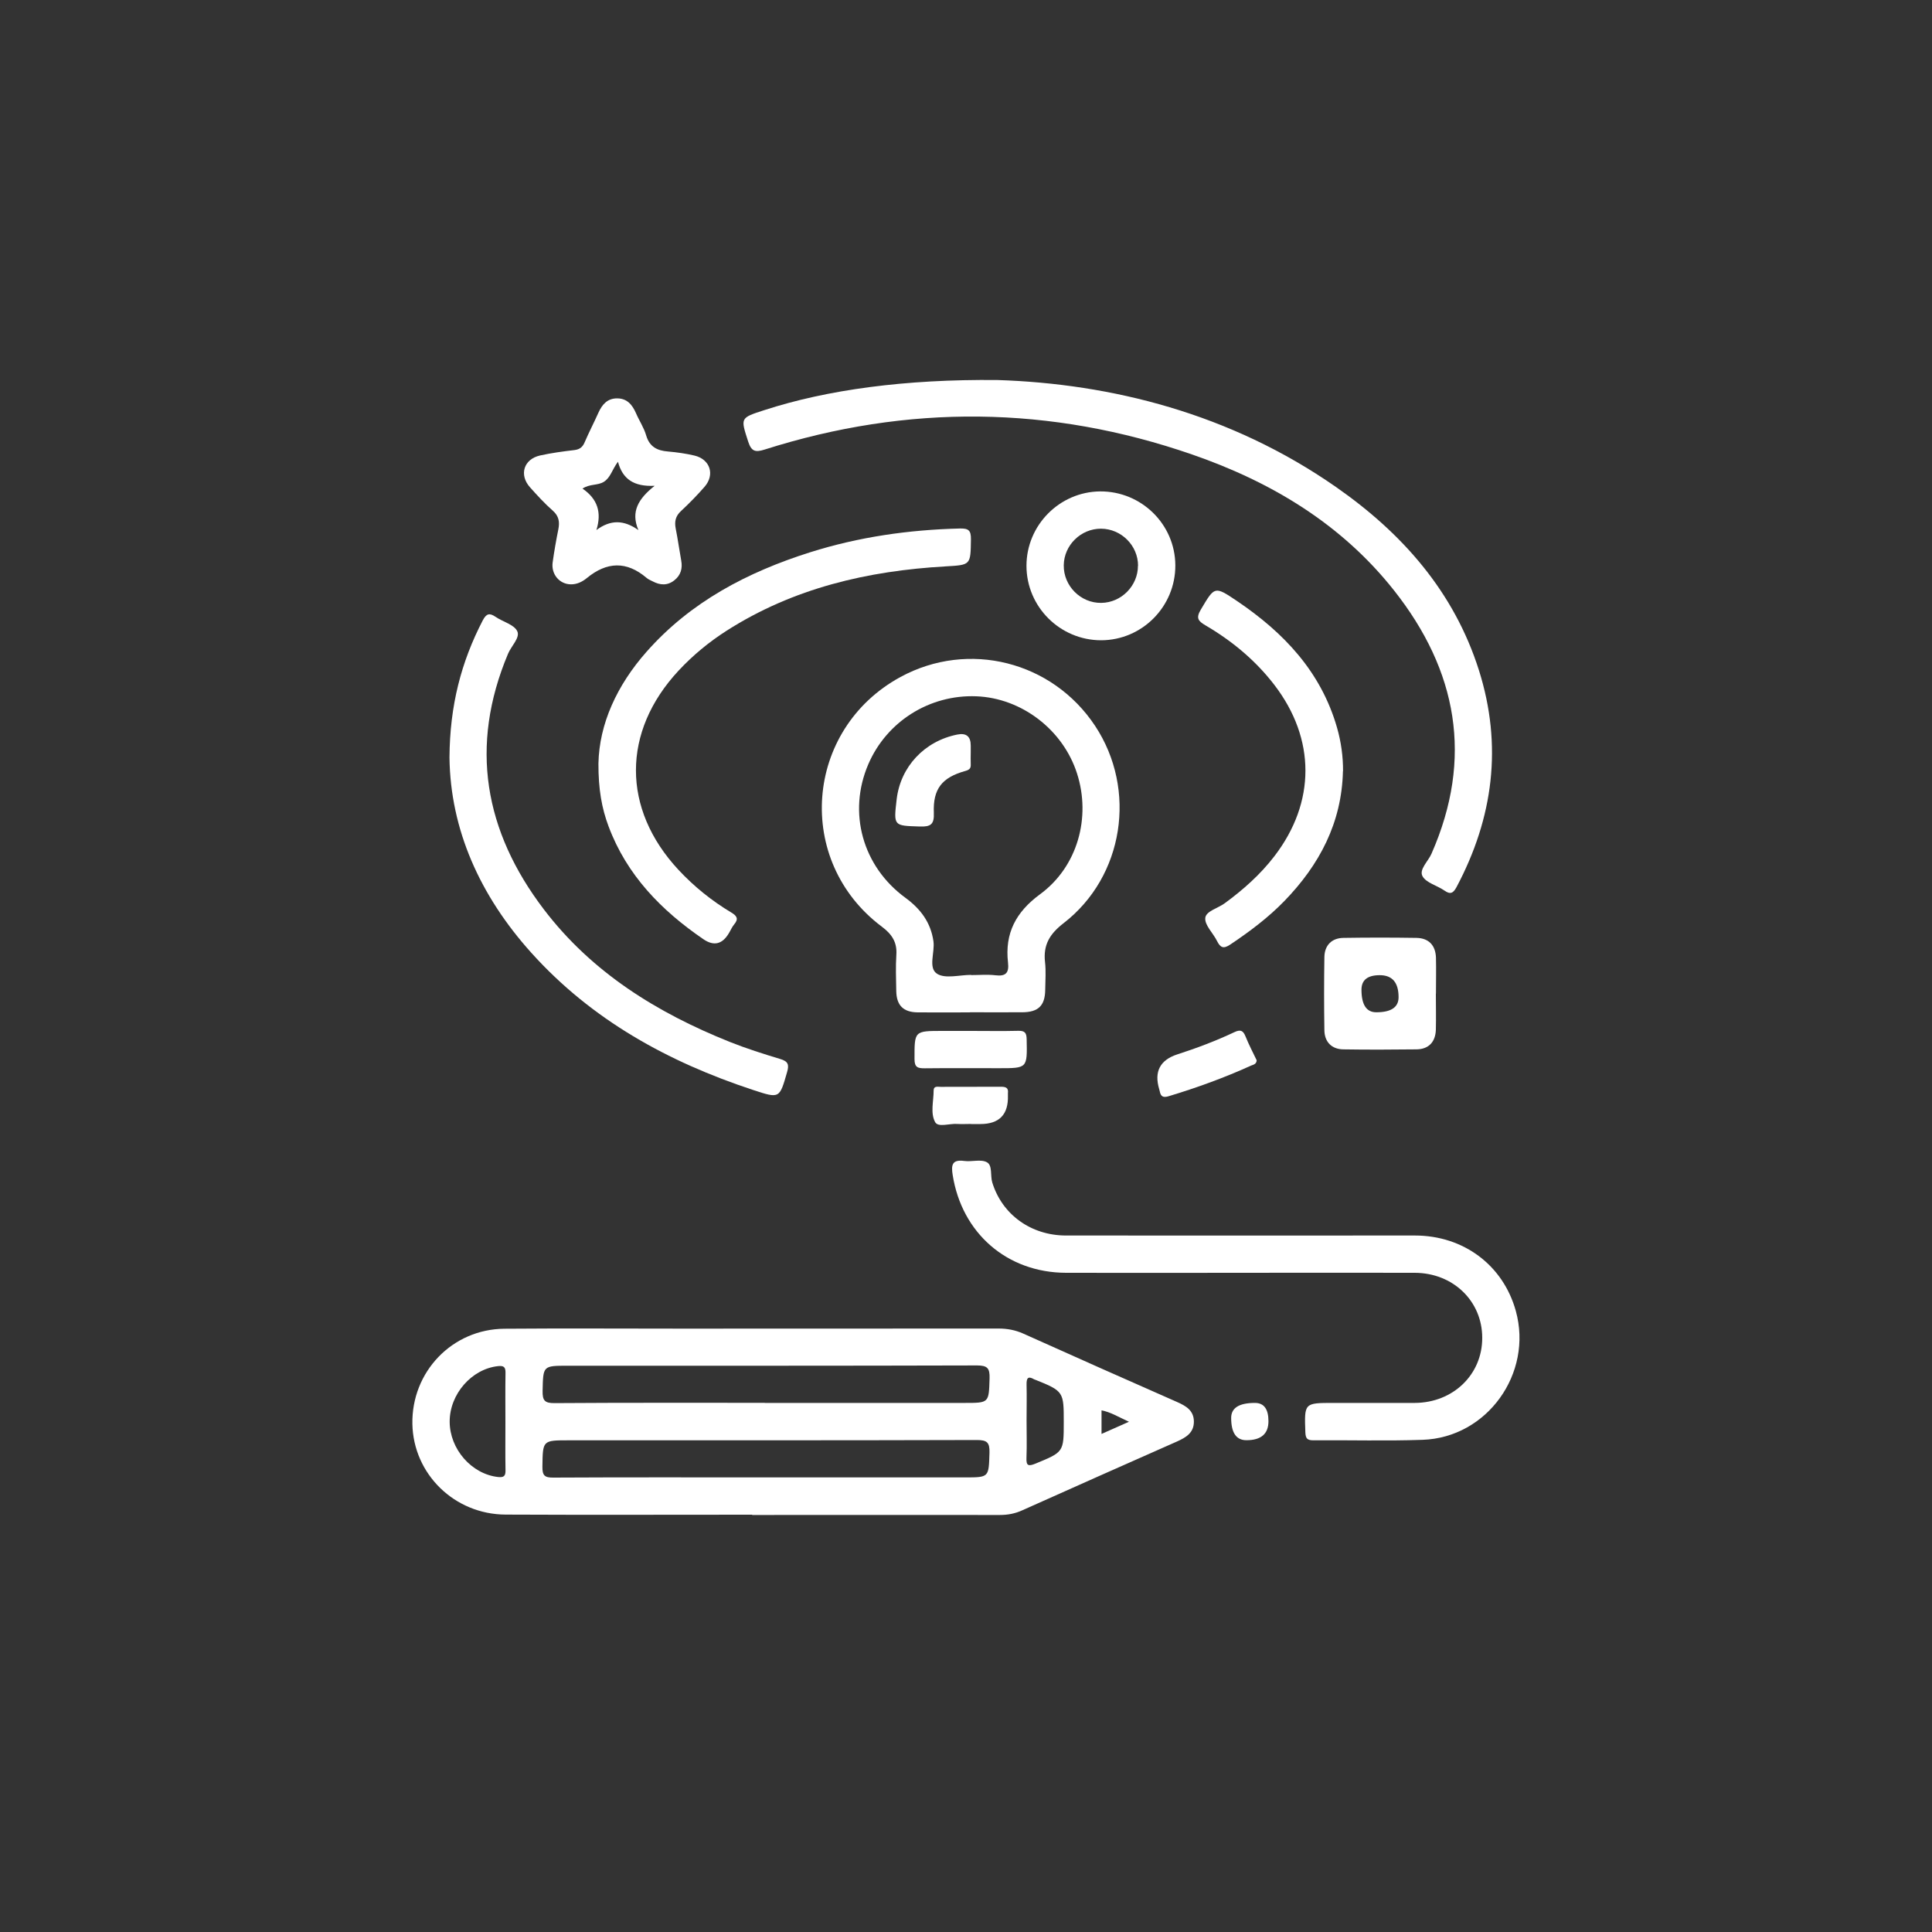
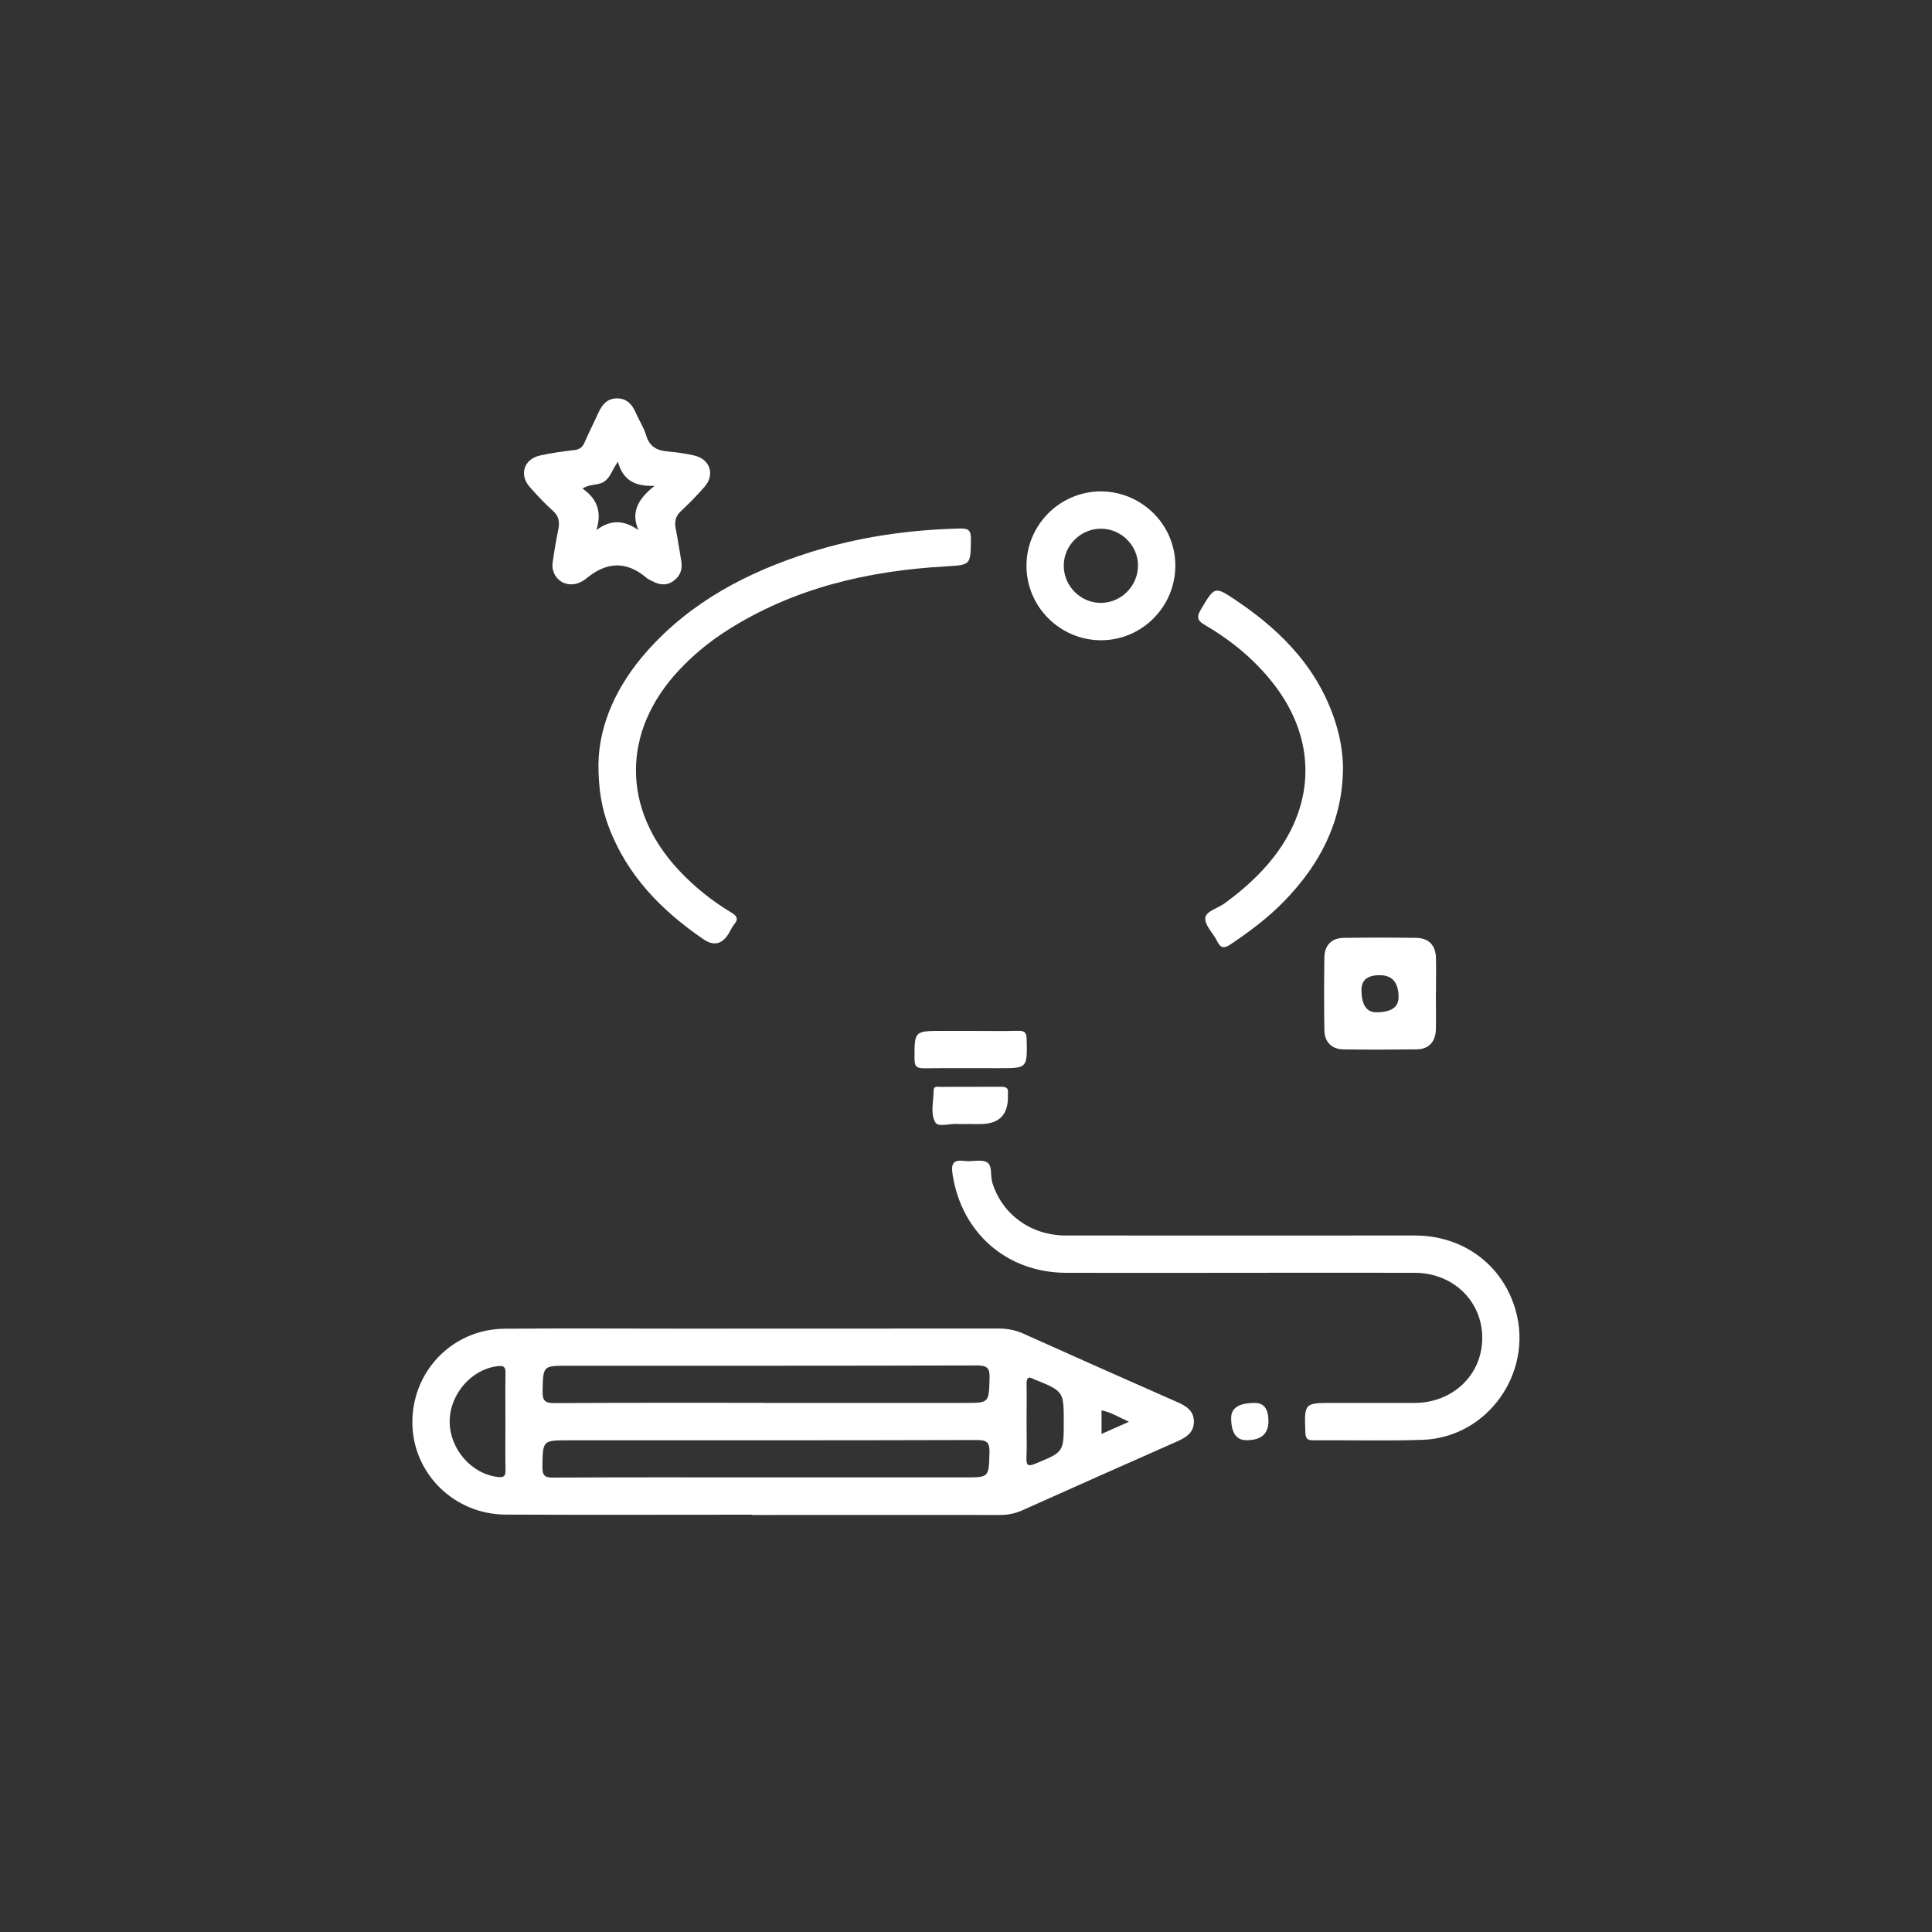
<svg xmlns="http://www.w3.org/2000/svg" id="Warstwa_1" viewBox="0 0 200 200">
  <rect x="0" y="0" width="200" height="200" fill="#333333" stroke="none" />
  <defs>
    <style>.cls-1{fill:#fff;}</style>
  </defs>
  <path class="cls-1" d="M77.86,156.8c-8.5,0-17.01.03-25.51-.01-5.31-.02-9.56-4.2-9.66-9.38-.1-5.4,4.12-9.82,9.53-9.86,6.1-.05,12.19-.01,18.29-.01,10.95,0,21.9,0,32.85-.01.9,0,1.73.15,2.56.52,5.3,2.38,10.6,4.74,15.92,7.08.93.41,1.75.88,1.75,2.04,0,1.15-.81,1.63-1.74,2.05-5.35,2.36-10.69,4.74-16.03,7.13-.75.34-1.5.48-2.32.48-8.54-.01-17.09,0-25.63,0ZM79.17,145.23h20.69c2.55,0,2.5,0,2.58-2.55.03-1.04-.22-1.33-1.3-1.33-14.11.04-28.23.03-42.34.03-2.62,0-2.57,0-2.63,2.61-.02.99.22,1.27,1.24,1.26,7.26-.05,14.51-.03,21.77-.03ZM79.3,152.94h20.57c2.54,0,2.48,0,2.56-2.56.03-1.07-.26-1.31-1.32-1.31-14.07.04-28.15.03-42.22.03-2.74,0-2.7,0-2.74,2.74-.01.9.23,1.13,1.13,1.12,7.34-.04,14.68-.02,22.01-.02ZM52.32,147.28c0-1.72-.02-3.45.01-5.17.01-.6-.19-.75-.77-.69-2.73.29-5.01,2.89-5.01,5.74,0,2.85,2.27,5.44,5.01,5.74.58.06.78-.09.77-.68-.03-1.64-.01-3.29-.01-4.93ZM106.27,147.06c0,1.28.04,2.56-.01,3.84-.04.85.2.91.94.61,2.91-1.2,2.92-1.18,2.92-4.3s0-3.2-2.95-4.38c-.04-.01-.08-.02-.11-.04-.68-.4-.8-.08-.79.55.03,1.24,0,2.48,0,3.72ZM116.87,147.18c-1.1-.5-1.89-1-2.84-1.18v2.44c.92-.41,1.75-.77,2.84-1.26Z" />
-   <path class="cls-1" d="M103.26,39.34c11.76.38,24.1,3.45,35.02,11.06,6.88,4.79,12.24,10.85,14.82,18.99,2.46,7.79,1.49,15.27-2.32,22.44-.35.65-.65.79-1.27.35-.75-.52-1.89-.79-2.26-1.49-.36-.69.6-1.53.94-2.32,4.35-9.89,2.67-18.96-3.88-27.25-5.44-6.88-12.7-11.23-20.87-14.06-14.68-5.09-29.48-5.23-44.29-.52-.98.31-1.37.18-1.7-.83-.79-2.46-.85-2.44,1.66-3.25,6.49-2.11,14.59-3.22,24.15-3.12Z" />
-   <path class="cls-1" d="M100.4,104.8c-1.8,0-3.61.02-5.41,0-1.49-.02-2.19-.73-2.21-2.23-.02-1.24-.07-2.49.01-3.73.09-1.31-.47-2.14-1.5-2.91-9.07-6.79-8.03-20.43,1.93-25.85,7.03-3.82,15.72-1.63,20.15,5.07,4.35,6.59,2.98,15.58-3.26,20.41-1.44,1.11-2.13,2.25-1.93,4.03.11.95.03,1.92.02,2.88-.02,1.63-.71,2.31-2.37,2.32-1.8.01-3.61,0-5.41,0ZM100.52,100.91s0,.02,0,.03c.84,0,1.69-.08,2.53.02,1.07.13,1.42-.25,1.3-1.31-.35-3.03.81-5.24,3.32-7.08,3.88-2.85,5.29-7.95,3.82-12.51-1.45-4.52-5.74-7.8-10.42-7.98-4.84-.19-9.29,2.61-11.19,7.05-2.13,4.97-.61,10.55,3.85,13.81,1.57,1.15,2.62,2.55,2.9,4.5.16,1.15-.57,2.75.37,3.36.85.55,2.33.12,3.53.12Z" />
  <path class="cls-1" d="M128.17,131.76c-5.94,0-11.88.02-17.82,0-6.1-.02-10.78-4.1-11.73-10.13-.16-1.01-.08-1.62,1.19-1.45.79.11,1.74-.21,2.36.14.59.33.33,1.38.55,2.09,1.01,3.3,3.99,5.49,7.64,5.49,12.04.01,24.07,0,36.11,0,5.06,0,9.15,3.1,10.45,7.82,1.78,6.46-2.97,13.1-9.65,13.33-3.77.13-7.54.02-11.31.05-.63,0-.8-.18-.83-.81-.11-3.06-.13-3.06,2.9-3.06,2.81,0,5.62.01,8.43,0,3.97-.02,6.99-2.94,6.98-6.74,0-3.8-3.01-6.72-6.99-6.73-6.1-.02-12.2,0-18.3,0Z" />
  <path class="cls-1" d="M61.95,79.04c.08-4.09,1.91-8.1,4.98-11.57,4.57-5.18,10.46-8.25,16.94-10.3,5.04-1.59,10.22-2.33,15.5-2.46.9-.02,1.15.2,1.14,1.11-.04,2.68,0,2.66-2.6,2.81-8.08.46-15.77,2.24-22.69,6.66-1.83,1.17-3.5,2.55-4.98,4.14-5.87,6.31-5.88,14.3-.01,20.61,1.62,1.74,3.46,3.22,5.5,4.44.56.34.74.65.28,1.2-.23.27-.37.62-.56.93q-1.02,1.72-2.63.62c-4.36-2.98-7.93-6.63-9.82-11.68-.71-1.89-1.06-3.86-1.05-6.51Z" />
-   <path class="cls-1" d="M46.53,78.43c.03-5.4,1.22-9.92,3.44-14.2.38-.73.71-.8,1.34-.37.76.52,1.91.79,2.24,1.49.31.66-.63,1.53-.96,2.33-4.02,9.56-2.45,18.37,3.71,26.46,4.98,6.54,11.73,10.71,19.25,13.72,1.71.68,3.47,1.24,5.23,1.77.79.24.93.56.7,1.35-.79,2.75-.76,2.76-3.53,1.85-8.79-2.9-16.69-7.24-22.95-14.2-5.31-5.9-8.38-12.75-8.47-20.21Z" />
+   <path class="cls-1" d="M46.53,78.43Z" />
  <path class="cls-1" d="M59.11,60.49c-1.18,0-2.07-1.04-1.9-2.27.16-1.15.36-2.29.59-3.43.15-.76.06-1.37-.58-1.93-.84-.74-1.6-1.57-2.35-2.41-1.16-1.29-.66-2.92,1.04-3.3,1.17-.26,2.37-.42,3.56-.56.55-.07.84-.31,1.05-.8.44-1.03.96-2.02,1.42-3.05.39-.87.94-1.51,1.96-1.5,1.03.01,1.56.67,1.94,1.54.33.77.82,1.49,1.05,2.29.35,1.19,1.14,1.58,2.27,1.67.92.08,1.84.21,2.73.42,1.63.39,2.14,1.98,1.04,3.24-.76.87-1.58,1.71-2.43,2.5-.58.53-.69,1.1-.55,1.82.22,1.1.37,2.21.57,3.31.15.82-.05,1.52-.71,2.04-.71.57-1.48.52-2.25.11-.21-.11-.45-.2-.63-.36-2.07-1.76-4.11-1.68-6.18.02-.45.37-1.01.66-1.65.65ZM66.08,54.86c-.8-1.9,0-3.23,1.69-4.57-2.16.1-3.32-.69-3.8-2.49-.62.83-.76,1.63-1.45,2.07-.64.41-1.47.2-2.22.71,1.55,1.06,2.01,2.46,1.44,4.29,1.47-1.09,2.84-1.06,4.34,0Z" />
  <path class="cls-1" d="M139.02,79.83c-.12,5.34-2.43,9.7-6.07,13.45-1.68,1.73-3.61,3.17-5.61,4.51-.69.46-1.01.31-1.35-.37-.4-.82-1.29-1.64-1.22-2.39.06-.71,1.32-1.01,2.02-1.53,1.92-1.41,3.68-2.97,5.13-4.86,4.29-5.58,4.29-12.15,0-17.74-1.96-2.55-4.39-4.56-7.14-6.17-.75-.44-.99-.75-.48-1.61,1.45-2.44,1.41-2.48,3.76-.9,4.84,3.27,8.69,7.32,10.35,13.11.42,1.47.63,2.98.62,4.51Z" />
  <path class="cls-1" d="M121.67,58.52c.02,4.26-3.43,7.75-7.68,7.76-4.25,0-7.73-3.46-7.73-7.71,0-4.21,3.43-7.66,7.62-7.7,4.27-.03,7.77,3.4,7.79,7.65ZM117.81,58.56c0-2.09-1.74-3.82-3.83-3.83-2.09-.01-3.84,1.71-3.86,3.79-.03,2.13,1.75,3.92,3.88,3.89,2.08-.02,3.81-1.77,3.8-3.86Z" />
  <path class="cls-1" d="M148.64,102.87c0,1.24.03,2.48,0,3.72-.04,1.28-.75,2.03-2.02,2.04-2.52.03-5.05.04-7.57,0-1.2-.02-1.94-.78-1.95-1.99-.04-2.52-.04-5.04,0-7.57.02-1.21.76-1.96,1.96-1.98,2.52-.04,5.05-.04,7.57,0,1.27.02,1.98.77,2.02,2.05.03,1.24,0,2.48,0,3.72ZM142.83,100.95q-1.89,0-1.89,1.5,0,2.34,1.53,2.34,2.31,0,2.31-1.56,0-2.28-1.95-2.28Z" />
  <path class="cls-1" d="M100.48,106.72c1.64,0,3.29.03,4.93-.01.7-.02.86.23.87.89.06,2.98.08,2.98-2.85,2.98-2.57,0-5.13-.02-7.7.01-.71,0-1.06-.08-1.06-.95,0-2.92-.05-2.92,2.92-2.92.96,0,1.92,0,2.89,0Z" />
-   <path class="cls-1" d="M130.09,109.75c-.02.42-.34.46-.58.56-2.77,1.26-5.62,2.29-8.53,3.17-.56.17-.82.04-.92-.5-.02-.08-.04-.16-.06-.23q-.81-2.72,1.87-3.6c2.02-.65,4-1.4,5.91-2.3.63-.3.91-.18,1.16.45.34.85.77,1.66,1.15,2.46Z" />
  <path class="cls-1" d="M100.53,116.35c-.48,0-.96.03-1.44,0-.79-.06-1.96.38-2.28-.18-.52-.94-.16-2.18-.16-3.29,0-.49.43-.37.73-.37,2.08,0,4.17,0,6.25-.01.49,0,.78.11.71.66,0,.08,0,.16,0,.24q.09,2.96-2.85,2.96c-.32,0-.64,0-.96,0Z" />
  <path class="cls-1" d="M131.31,147.12q0,1.97-2.28,1.97-1.58,0-1.58-2.31,0-1.55,2.46-1.55,1.4,0,1.4,1.89Z" />
-   <path class="cls-1" d="M100.49,77.9c0,.4-.02.8,0,1.2.02.42-.1.58-.56.71-2.42.67-3.36,1.86-3.26,4.33.05,1.19-.31,1.46-1.45,1.42-2.72-.09-2.72-.03-2.4-2.8.39-3.38,2.87-6.04,6.28-6.72q1.39-.28,1.39,1.14c0,.24,0,.48,0,.72Z" />
</svg>